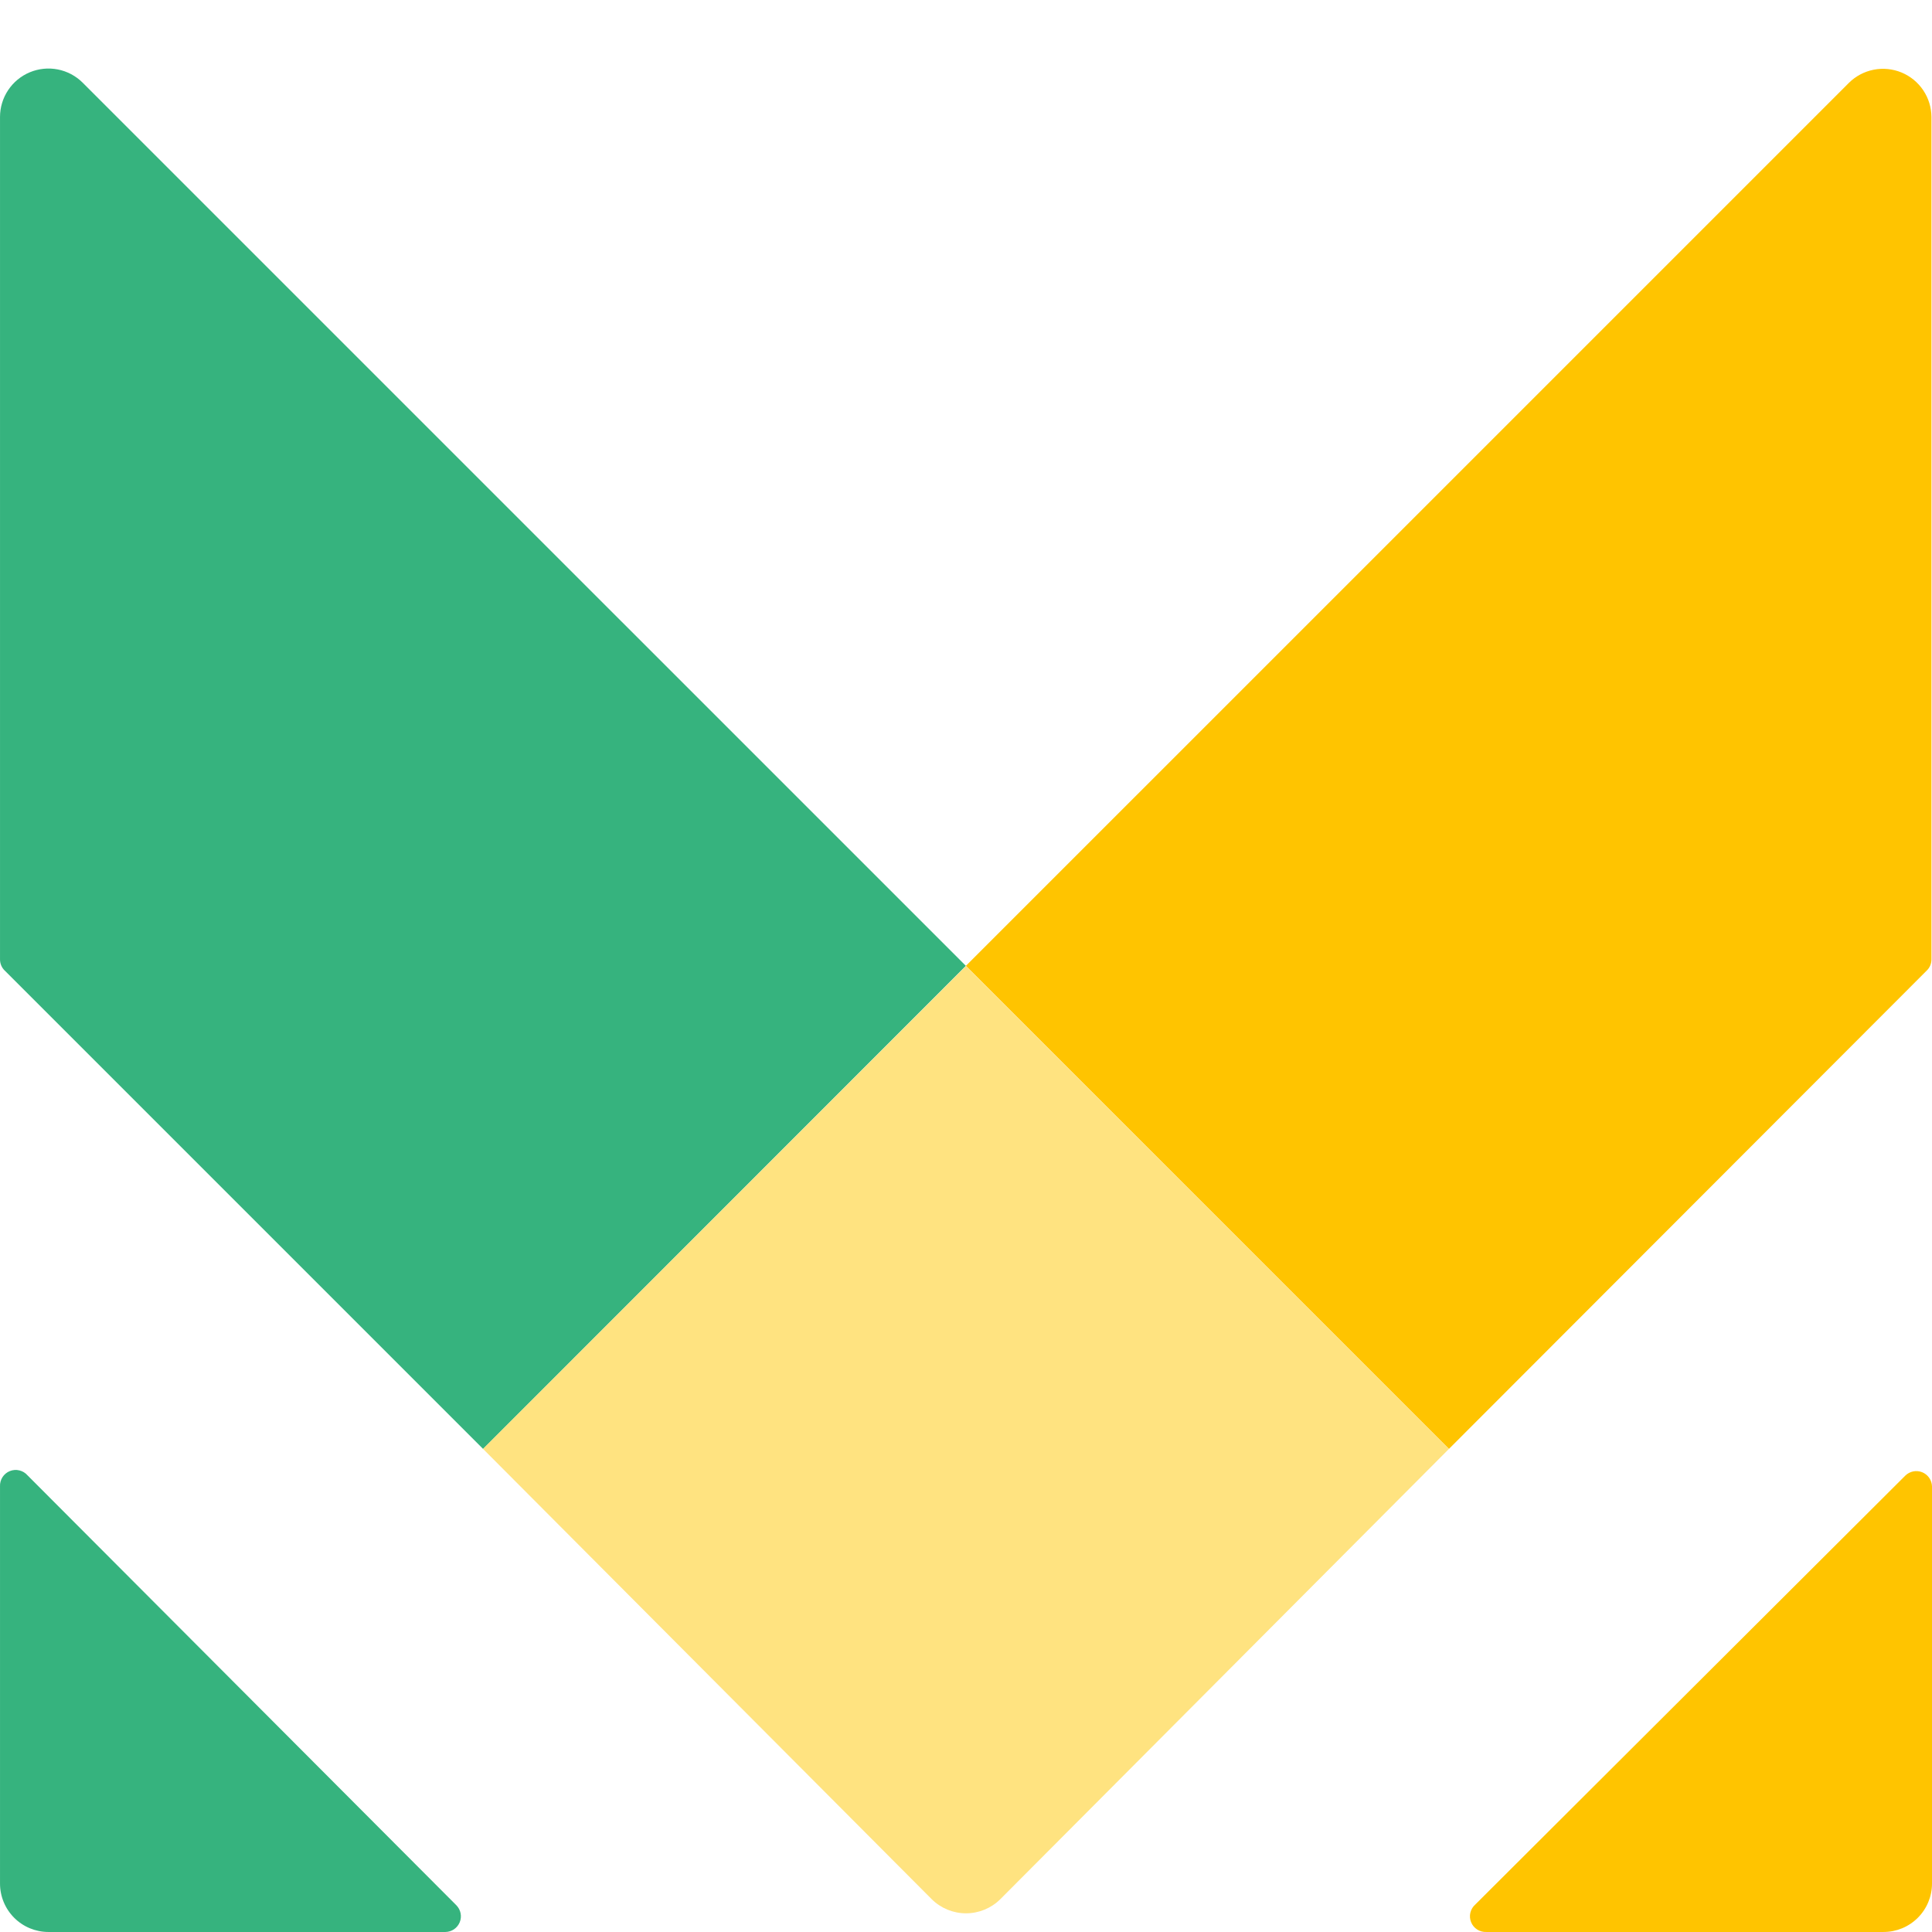
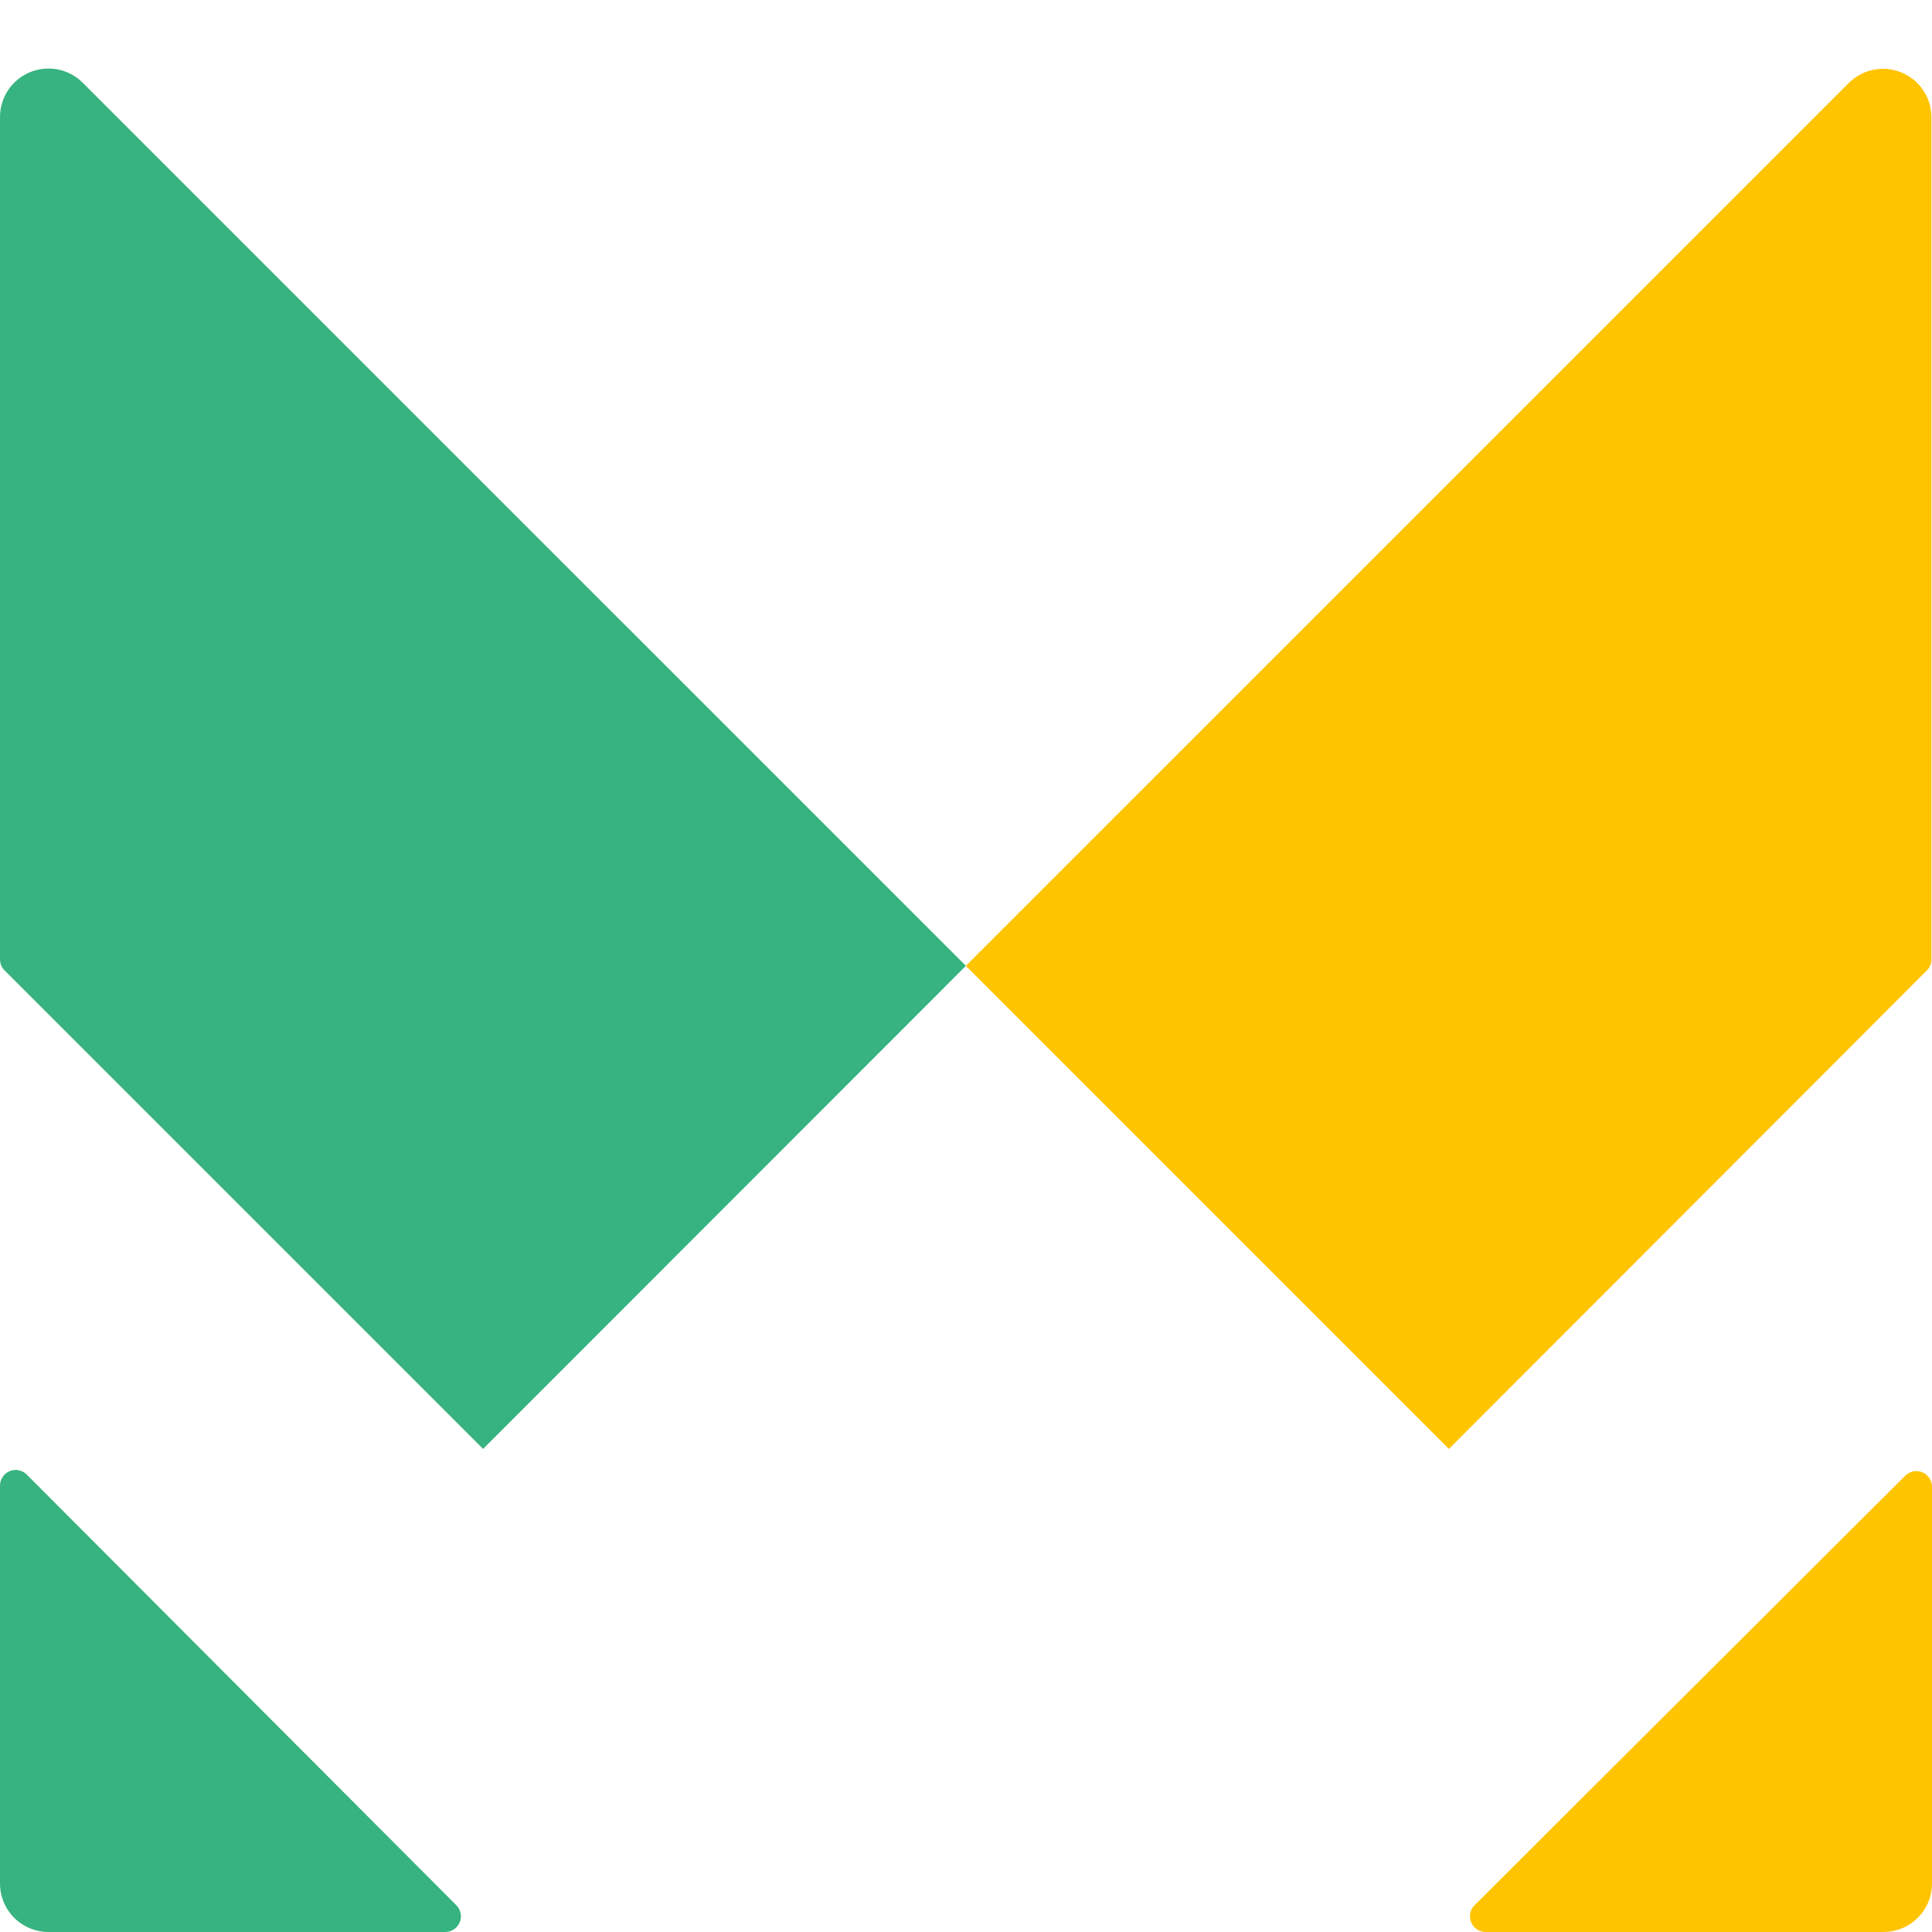
<svg xmlns="http://www.w3.org/2000/svg" width="239" height="239" viewBox="0 0 239 239" fill="none">
  <path d="M239 183.871V233.005C239 234.594 238.369 236.118 237.245 237.242C236.121 238.366 234.597 238.997 233.007 238.997H183.873C183.47 239.016 183.071 238.909 182.732 238.691C182.393 238.472 182.13 238.154 181.981 237.779C181.831 237.405 181.801 236.993 181.896 236.601C181.992 236.209 182.206 235.857 182.511 235.592L235.697 182.543C235.967 182.278 236.308 182.097 236.678 182.022C237.049 181.948 237.433 181.983 237.784 182.124C238.135 182.266 238.437 182.506 238.653 182.816C238.869 183.127 238.99 183.493 239 183.871Z" fill="#FFC400" />
  <path d="M55.095 238.998H5.995C4.406 238.998 2.881 238.367 1.757 237.243C0.633 236.119 0.002 234.595 0.002 233.006V183.872C-0.017 183.469 0.091 183.07 0.309 182.731C0.527 182.392 0.846 182.129 1.22 181.98C1.595 181.83 2.006 181.8 2.398 181.896C2.79 181.991 3.143 182.205 3.407 182.51L56.457 235.695C56.724 235.967 56.906 236.311 56.979 236.684C57.053 237.058 57.014 237.445 56.869 237.797C56.724 238.15 56.478 238.451 56.163 238.665C55.847 238.878 55.476 238.994 55.095 238.998Z" fill="#36B37E" />
  <path d="M119.484 119.483L10.217 10.219C9.377 9.384 8.309 8.818 7.147 8.59C5.986 8.363 4.782 8.484 3.69 8.94C2.597 9.395 1.664 10.163 1.008 11.149C0.351 12.134 0.001 13.291 0.002 14.475V118.7C0.003 118.954 0.054 119.206 0.154 119.44C0.253 119.674 0.398 119.885 0.581 120.062L59.76 179.24L119.484 119.483Z" fill="#36B37E" />
  <path d="M179.242 179.241L238.353 120.062C238.536 119.885 238.681 119.674 238.78 119.44C238.88 119.206 238.931 118.955 238.932 118.7V14.475C238.926 13.294 238.572 12.141 237.913 11.162C237.254 10.182 236.32 9.418 235.229 8.967C234.137 8.516 232.937 8.397 231.779 8.626C230.62 8.855 229.555 9.421 228.717 10.253L119.484 119.484L179.242 179.241Z" fill="#FFC400" />
-   <path d="M179.242 179.24L119.484 119.518L59.76 179.24L115.262 234.946C116.39 236.062 117.913 236.688 119.501 236.688C121.088 236.688 122.612 236.062 123.74 234.946L179.242 179.24Z" fill="#FFE380" />
</svg>